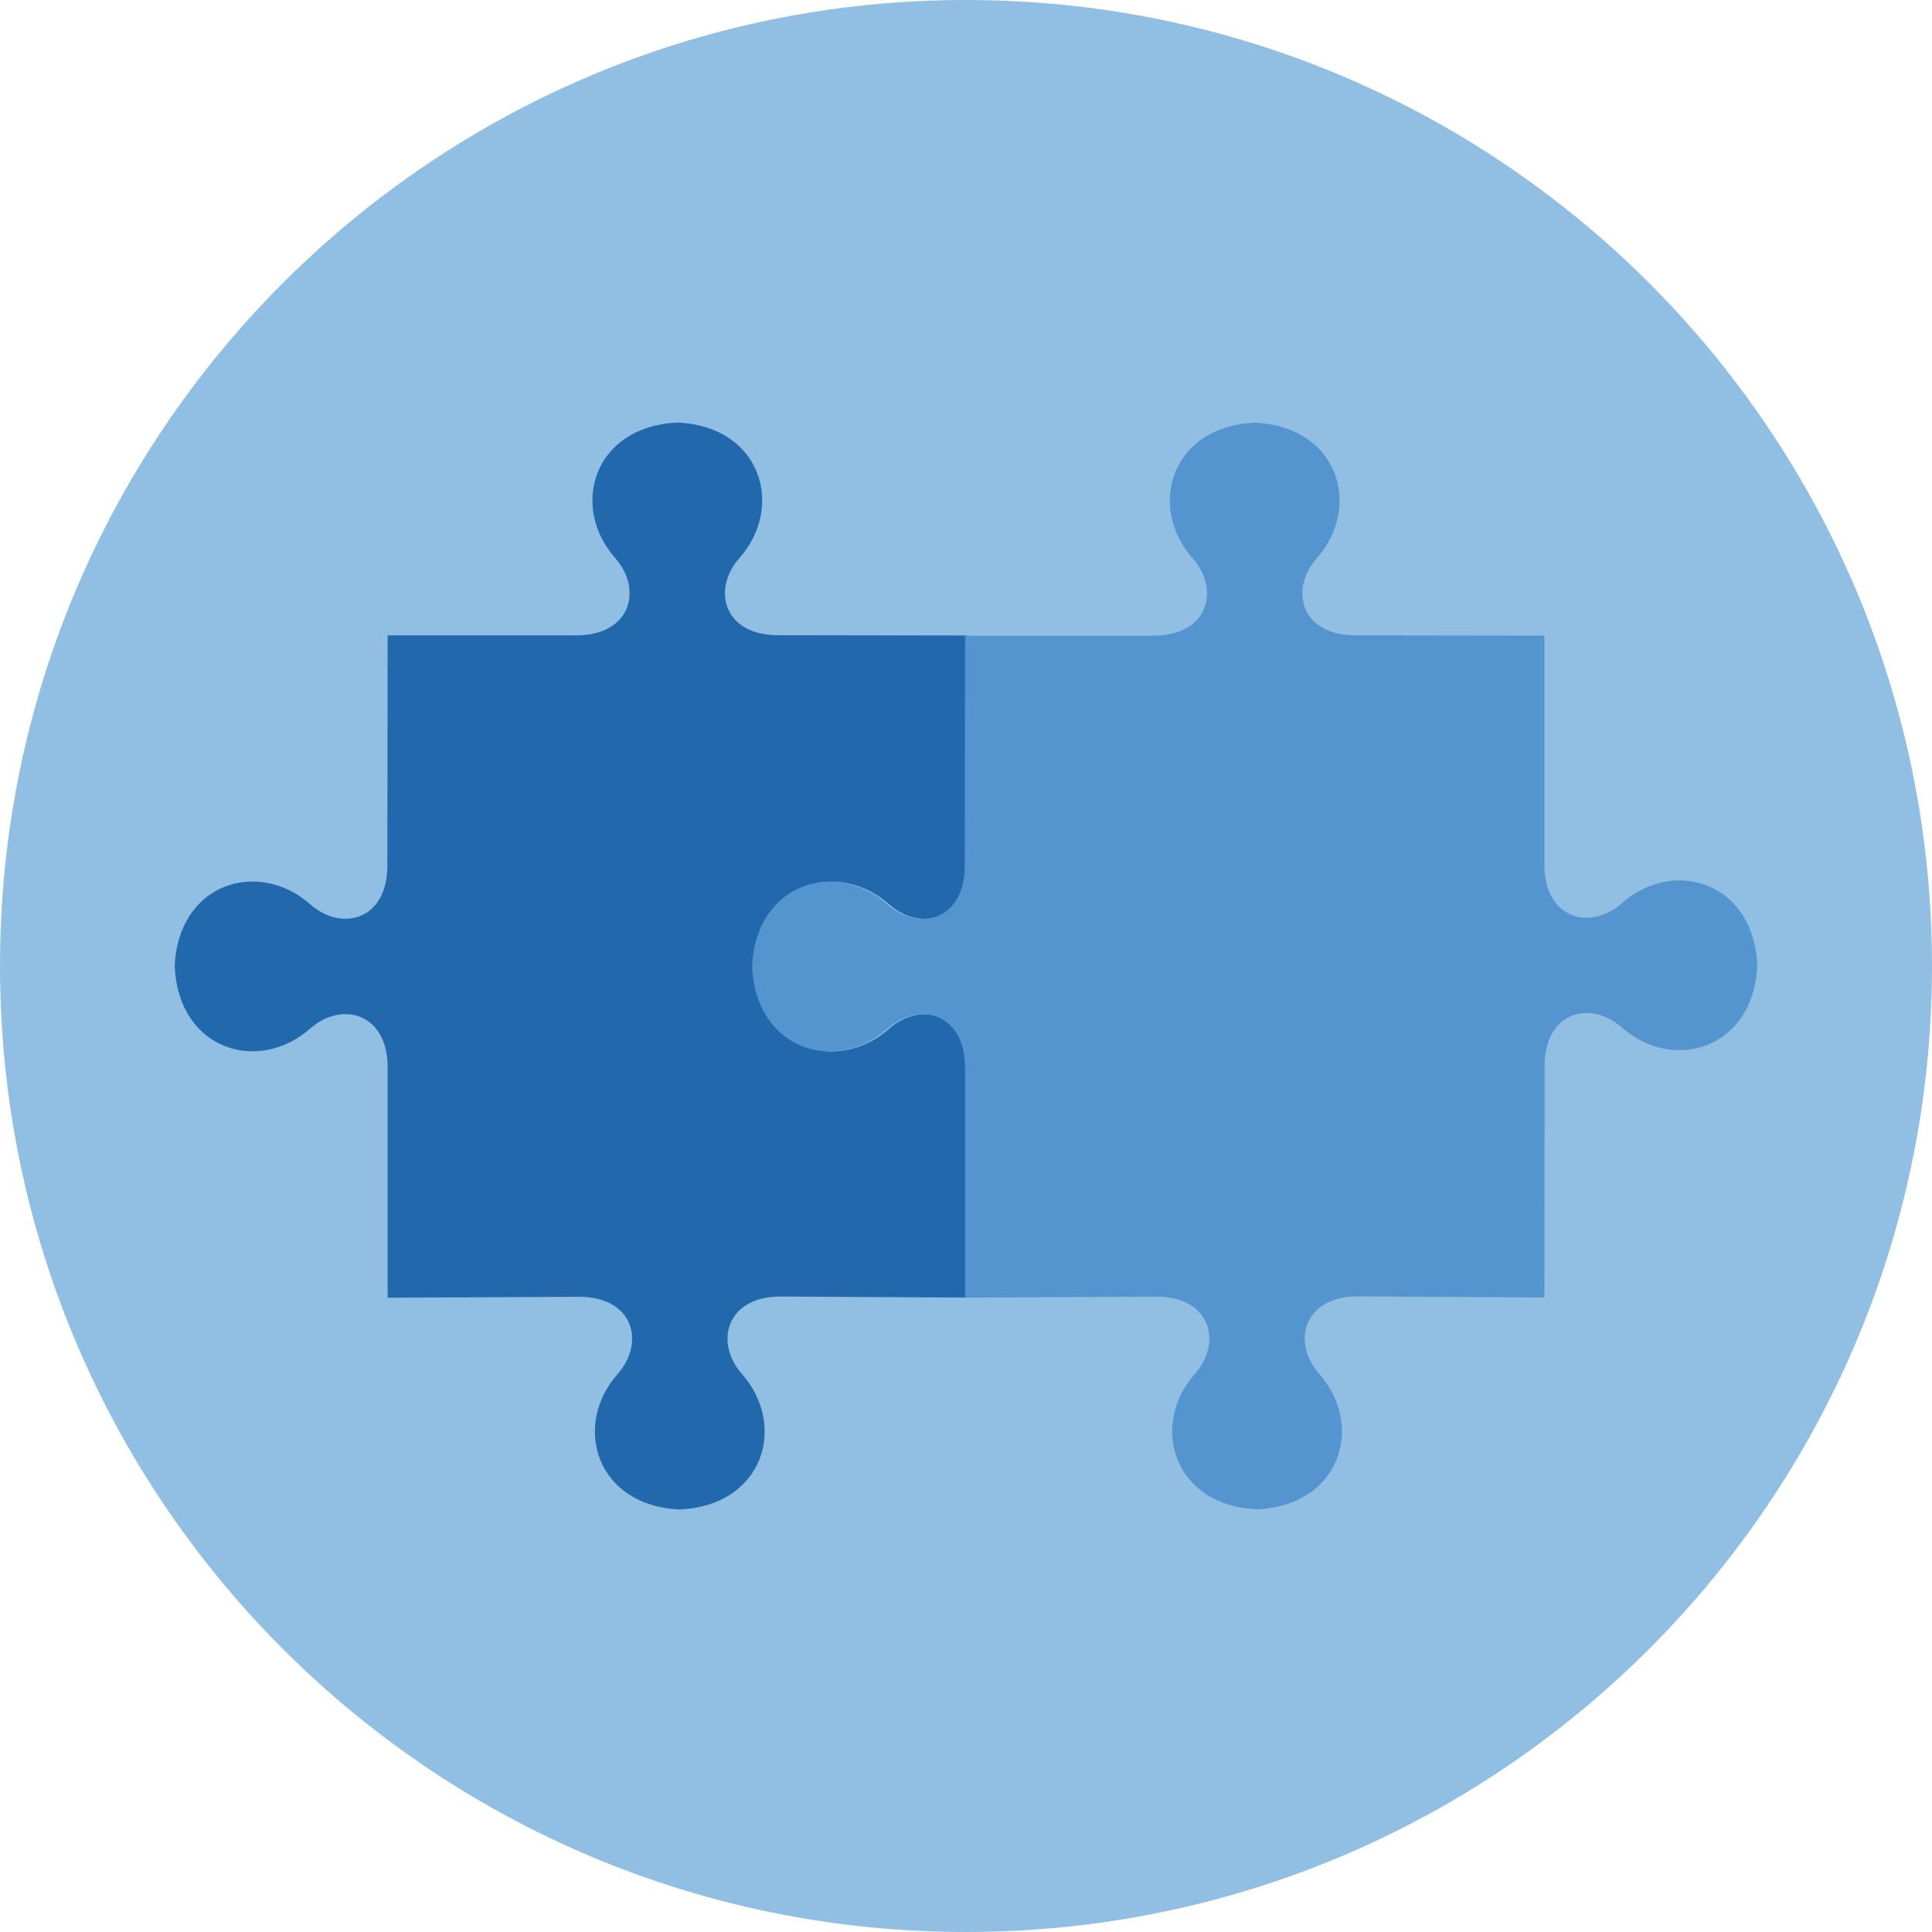
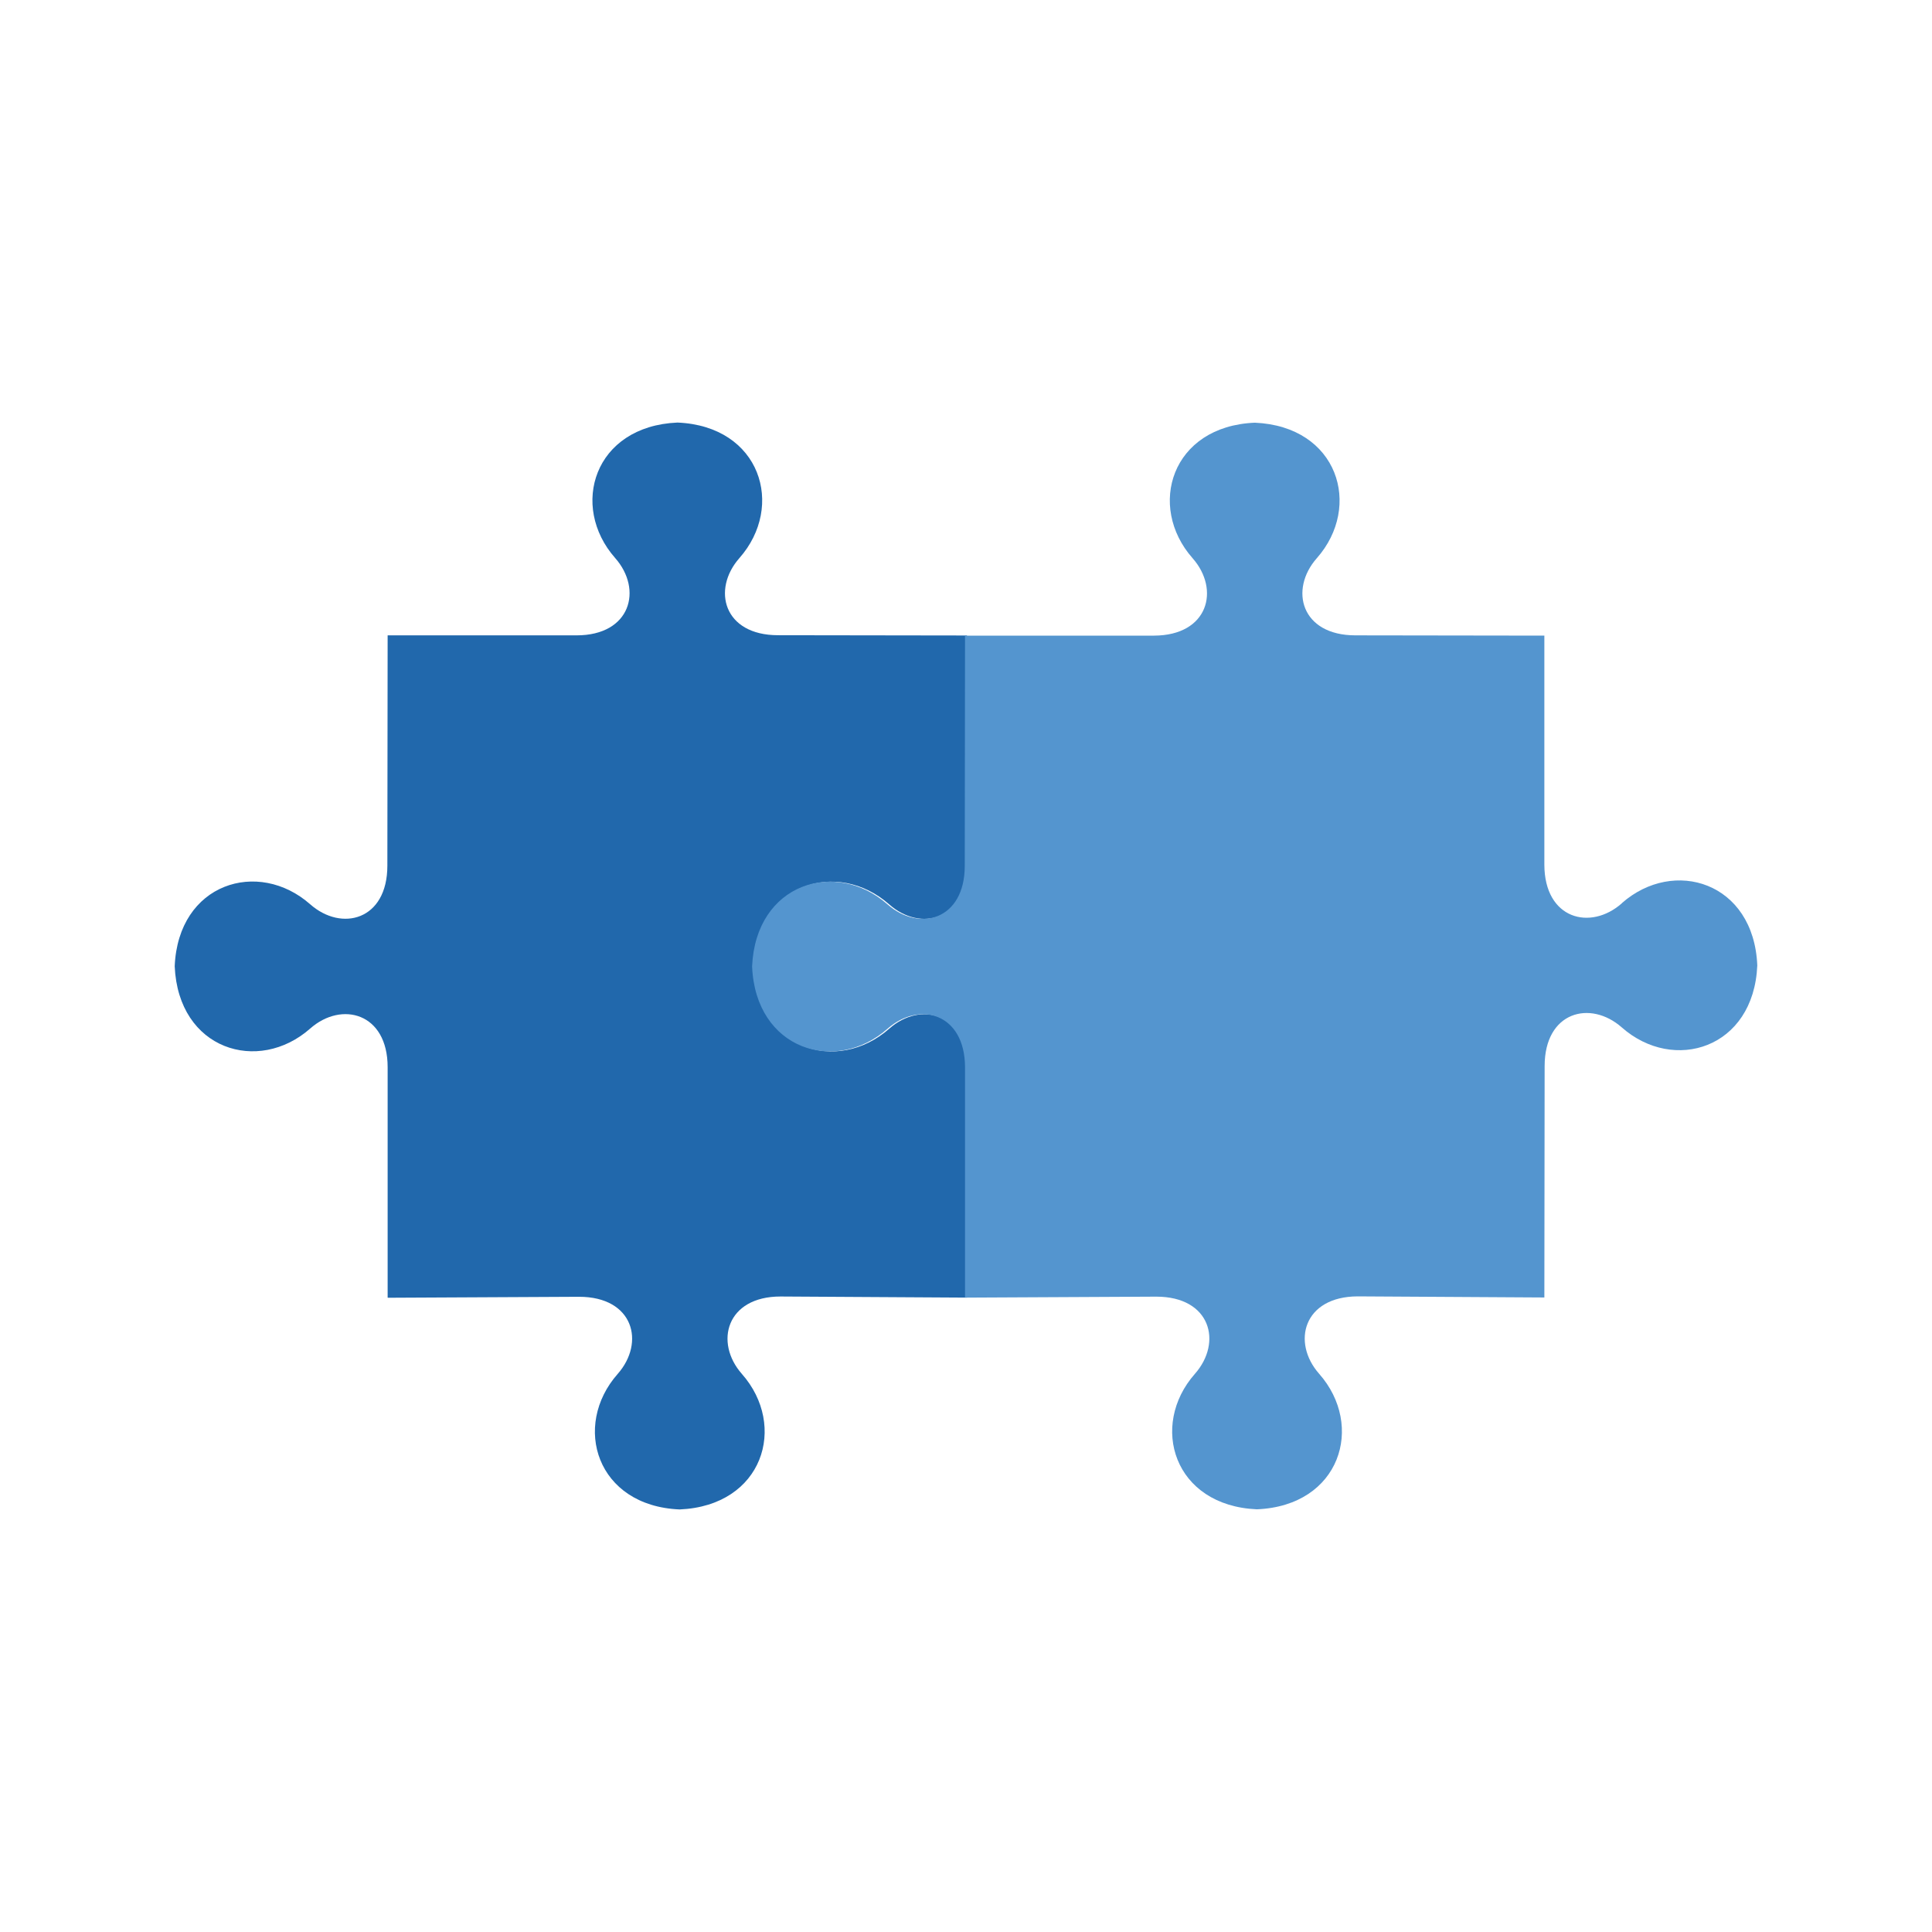
<svg xmlns="http://www.w3.org/2000/svg" viewBox="0 0 140 140">
  <defs>
    <style>.d{fill:#2168ac;}.e{fill:#5495cf;}.f{fill:#91bfe3;fill-rule:evenodd;}</style>
  </defs>
  <g id="a">
    <g id="b">
-       <path class="f" d="M140,70c0,38.66-31.34,70-70,70S0,108.66,0,70,31.34,0,70,0s70,31.34,70,70" />
-     </g>
+       </g>
  </g>
  <g id="c">
    <g>
      <path class="d" d="M28.09,94.02v-16.69c0-3.93-3.33-4.81-5.61-2.8-3.76,3.32-9.56,1.54-9.82-4.51,.25-6.03,6.06-7.81,9.82-4.49,2.28,2.01,5.59,1.15,5.59-2.8l.02-16.69h13.69c3.93,0,4.81-3.32,2.8-5.6-3.32-3.76-1.54-9.56,4.51-9.82,6.03,.25,7.81,6.06,4.49,9.82-2.01,2.28-1.15,5.59,2.8,5.59l13.69,.02-.04,16.69c0,3.94-3.31,4.81-5.59,2.8-3.76-3.32-9.56-1.54-9.82,4.49,.25,6.05,6.06,7.83,9.82,4.51,2.28-2.01,5.6-1.14,5.61,2.8l.03,16.69-13.52-.08c-3.93,0-4.81,3.33-2.8,5.61,3.32,3.76,1.54,9.56-4.51,9.82-6.03-.25-7.81-6.06-4.49-9.82,2.01-2.28,1.15-5.59-2.8-5.59l-13.86,.07Z" />
      <path class="e" d="M117.52,65.46c-2.28,2.01-5.6,1.14-5.61-2.8v-16.6l-13.69-.02c-3.94,0-4.81-3.31-2.8-5.59,3.32-3.76,1.54-9.56-4.49-9.82-6.05,.25-7.83,6.06-4.51,9.82,2.01,2.28,1.14,5.6-2.8,5.61h-13.69l-.02,16.68c0,3.94-3.31,4.81-5.59,2.8-3.76-3.32-9.56-1.54-9.82,4.49,.25,6.05,6.06,7.83,9.82,4.51,2.28-2.01,5.6-1.14,5.61,2.8v16.69l13.86-.07c3.94,0,4.81,3.31,2.8,5.59-3.32,3.76-1.54,9.56,4.49,9.82,6.05-.25,7.83-6.06,4.51-9.82-2.01-2.28-1.14-5.6,2.8-5.61l13.52,.08,.02-16.77c0-3.94,3.31-4.81,5.59-2.8,3.76,3.32,9.56,1.54,9.82-4.49-.25-6.05-6.06-7.83-9.82-4.51Z" />
    </g>
  </g>
</svg>